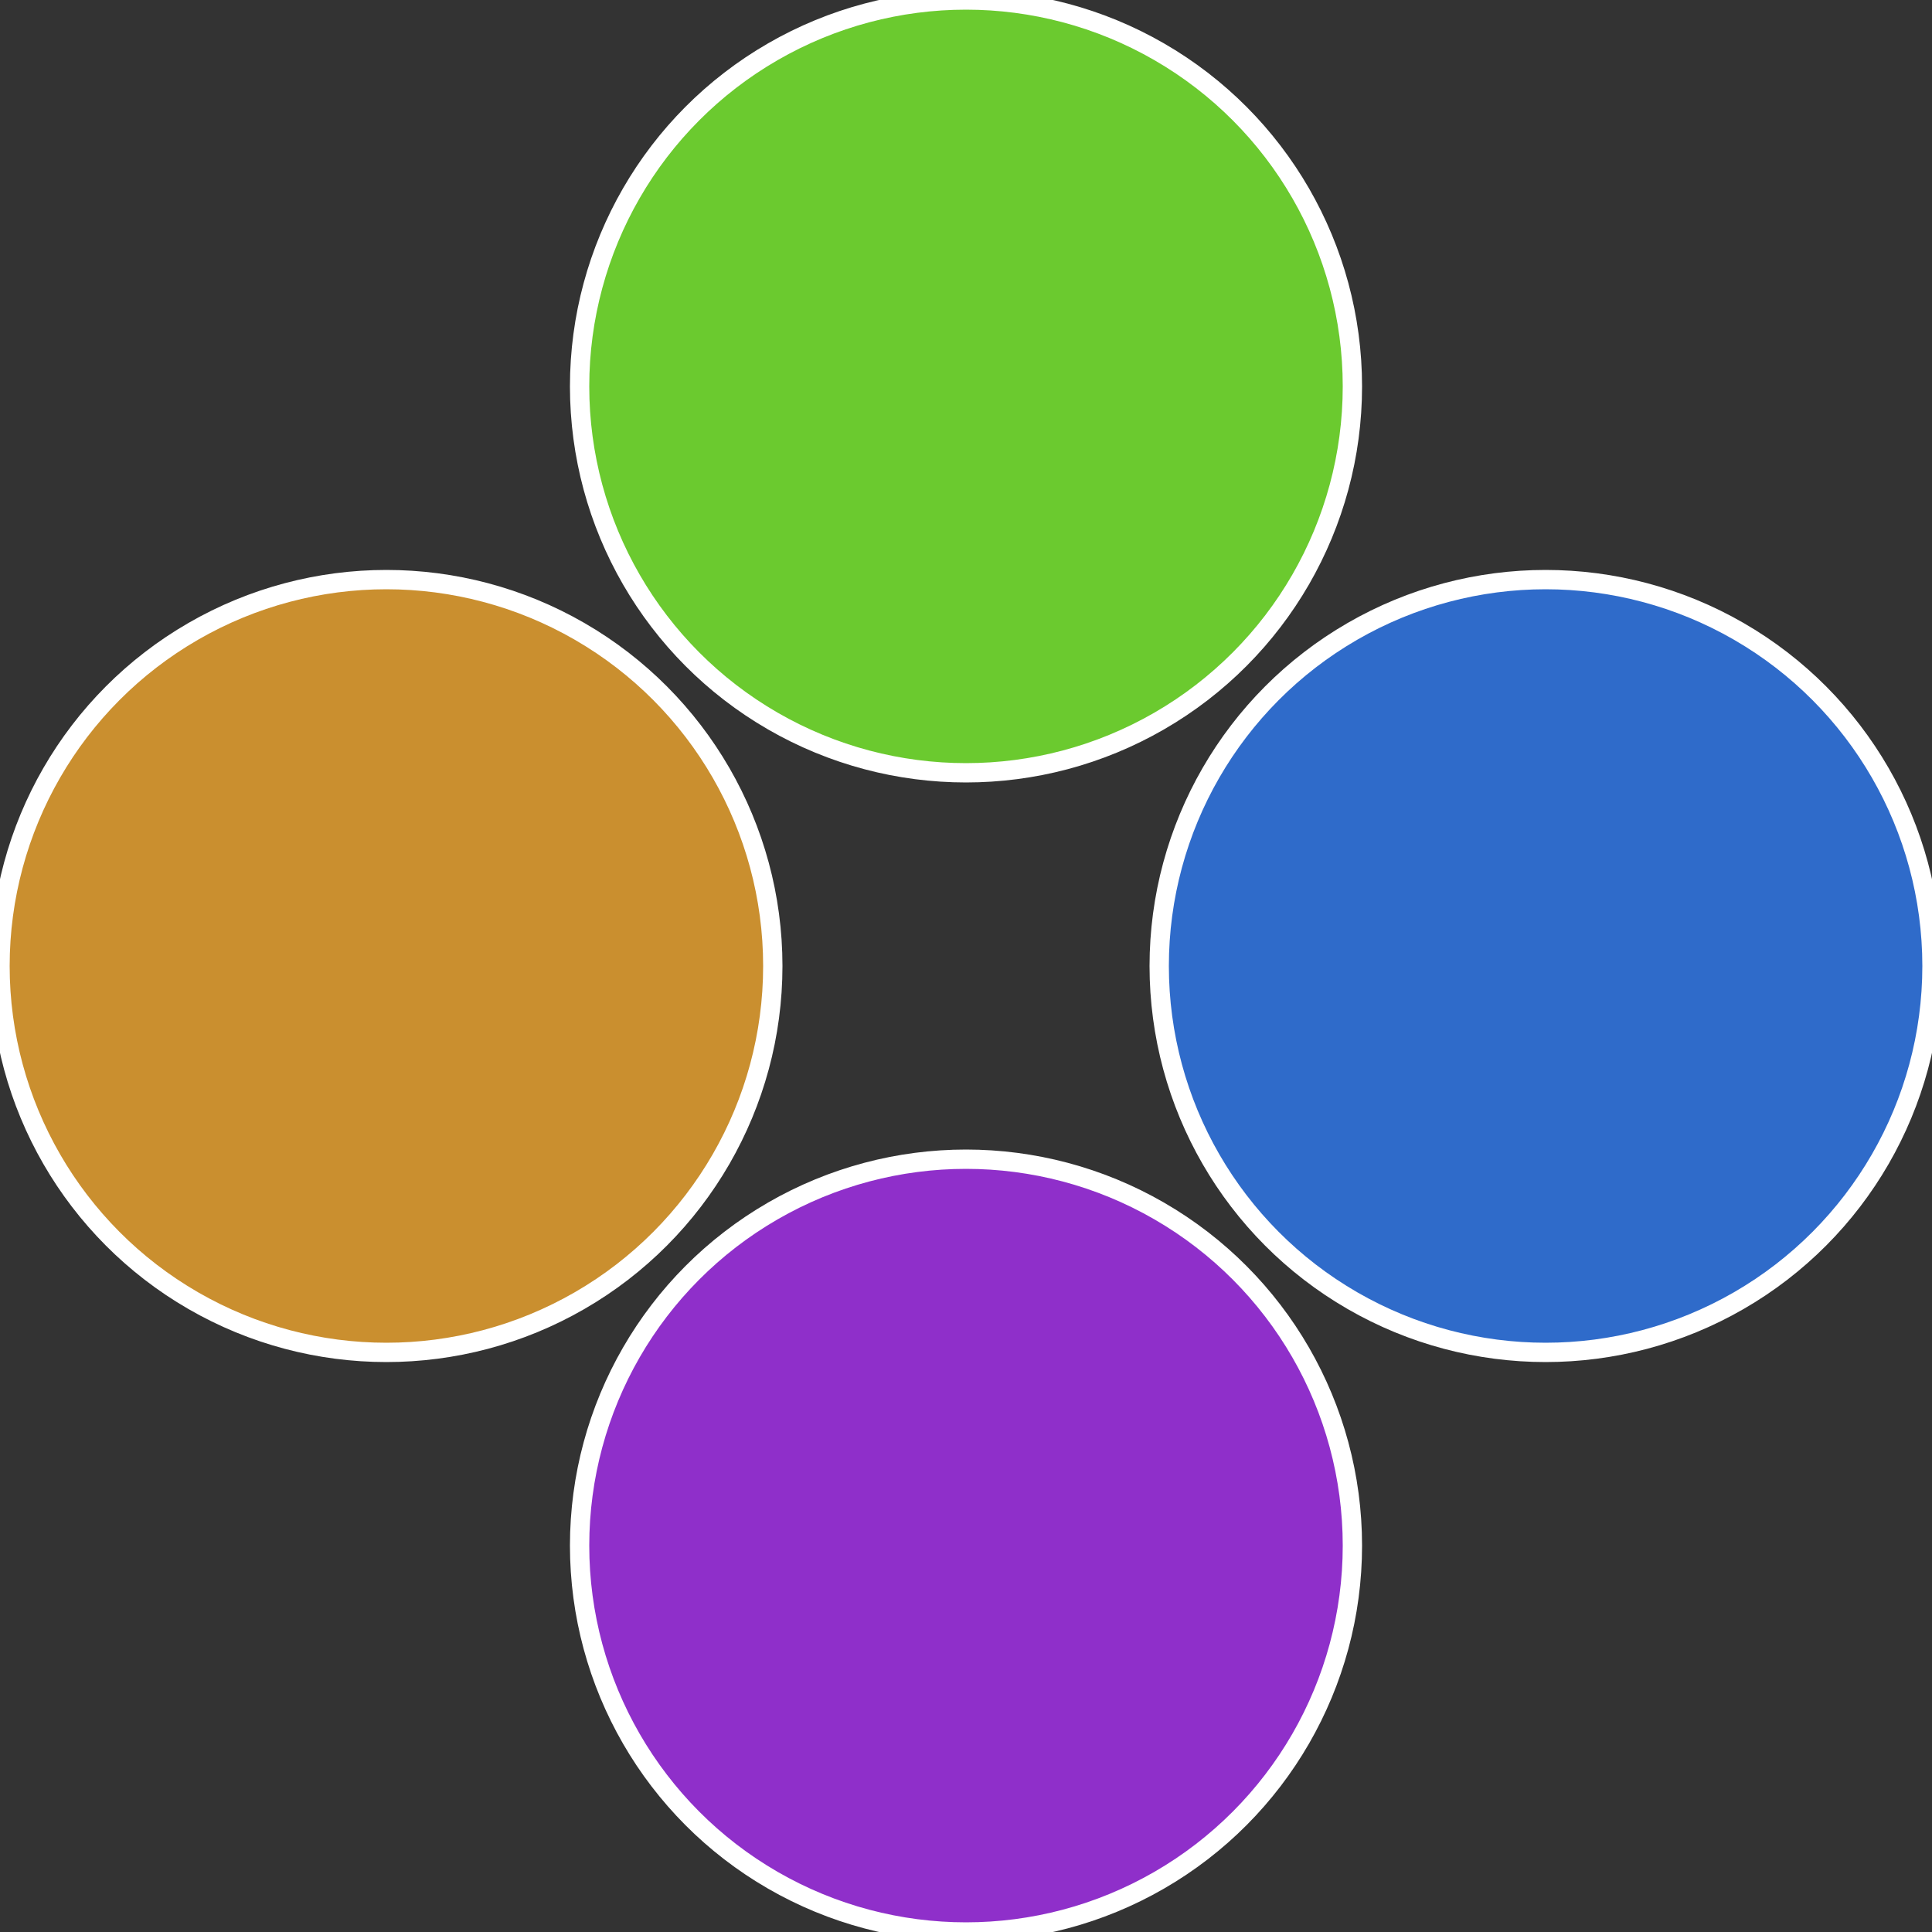
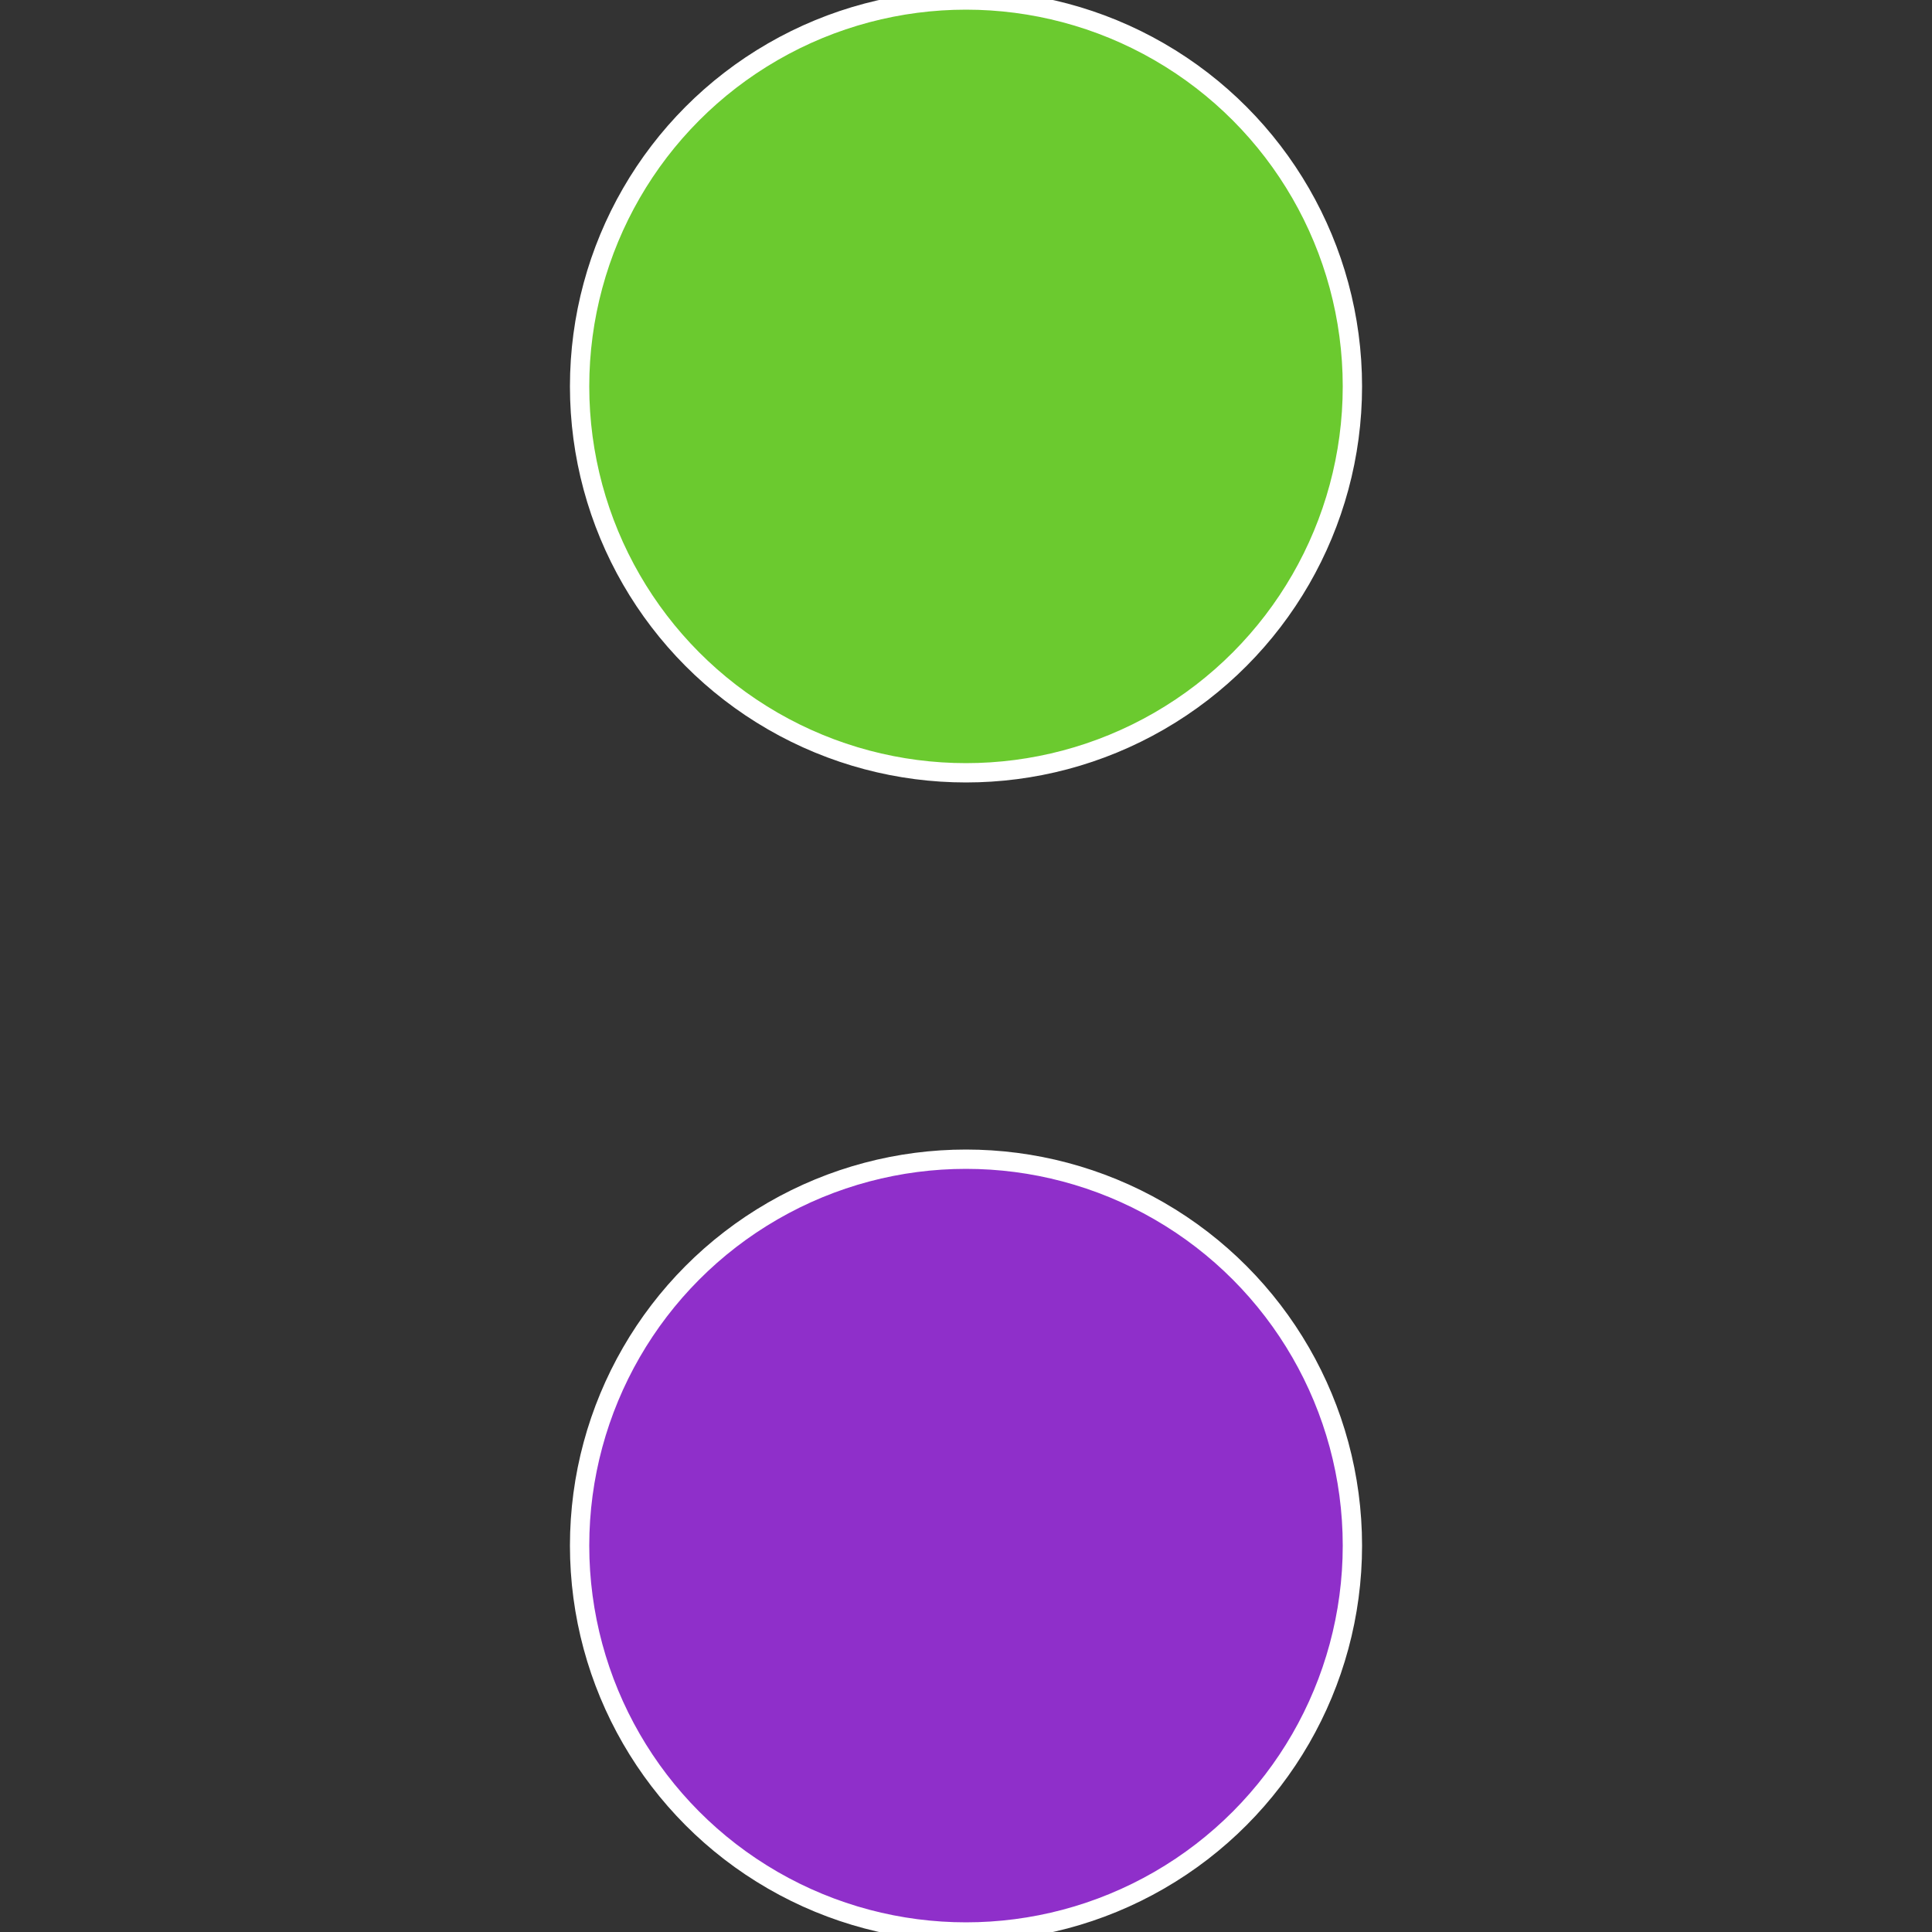
<svg xmlns="http://www.w3.org/2000/svg" width="500" height="500" viewBox="-1 -1 2 2">
  <rect x="-1" y="-1" width="2" height="2" fill="#333333" stroke="none" />
-   <circle cx="0.6" cy="0" r="0.4" fill="#2f6bca" stroke="#fff" stroke-width="1%" />
  <circle cx="3.6739403974421E-17" cy="0.6" r="0.4" fill="#8f2fca" stroke="#fff" stroke-width="1%" />
-   <circle cx="-0.6" cy="7.3478807948841E-17" r="0.4" fill="#ca8f2f" stroke="#fff" stroke-width="1%" />
  <circle cx="-1.1021821192326E-16" cy="-0.6" r="0.4" fill="#6bca2f" stroke="#fff" stroke-width="1%" />
</svg>